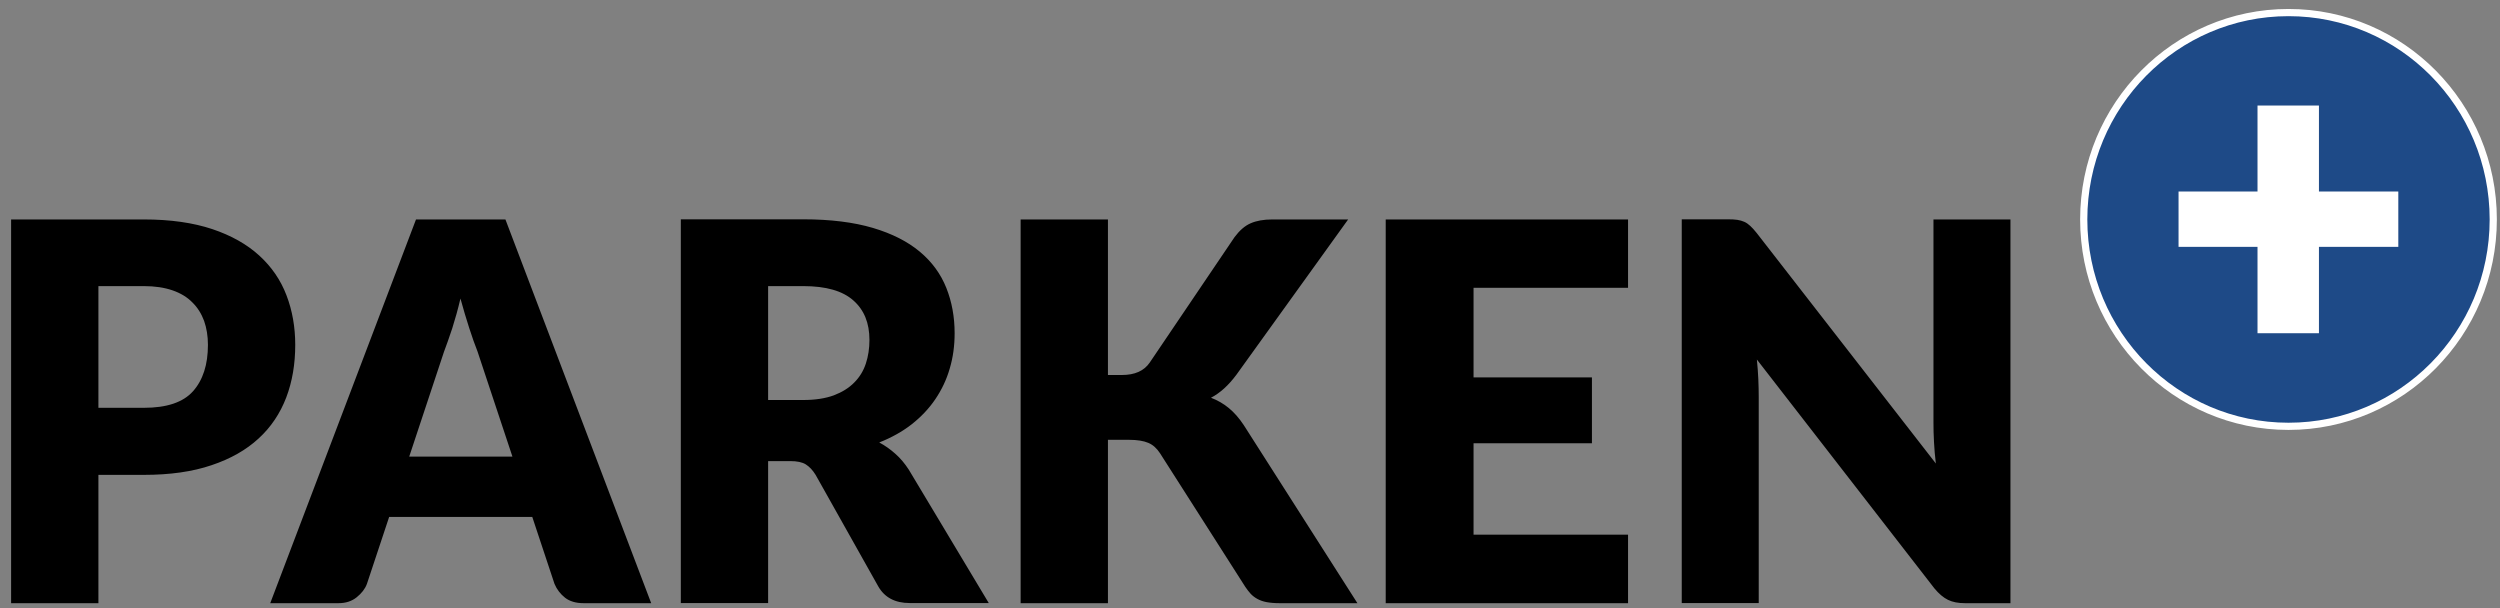
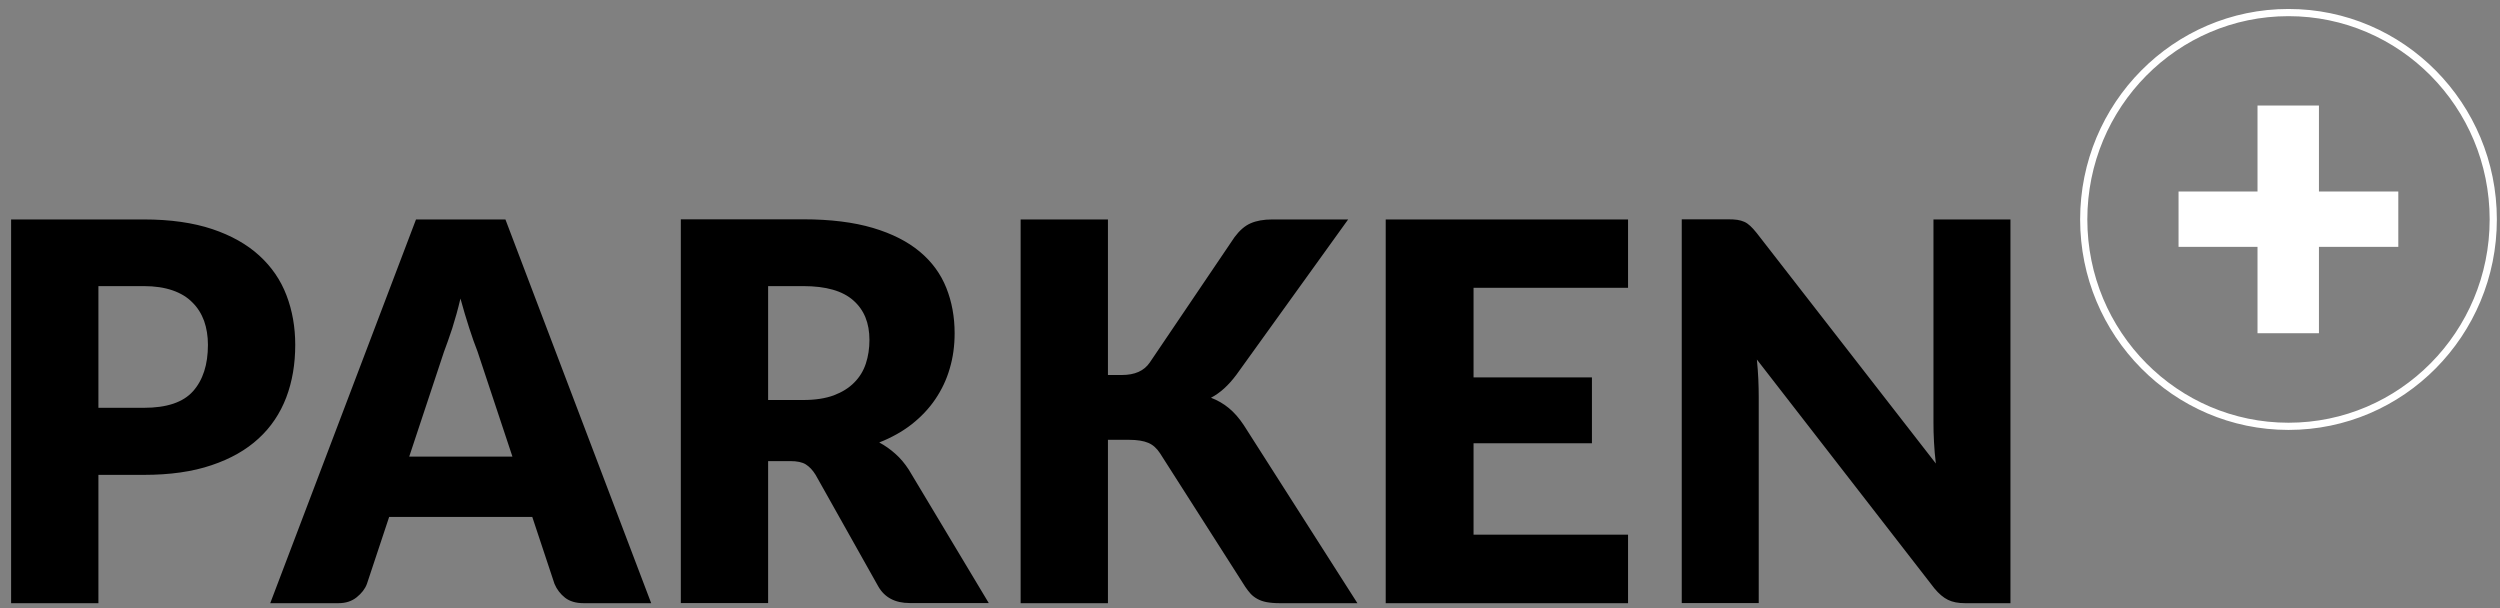
<svg xmlns="http://www.w3.org/2000/svg" width="189" height="46" viewBox="0 0 189 46">
  <rect x="0" y="0" width="189" height="46" fill="#808080" stroke="none" />
  <g fill="none" fill-rule="evenodd">
    <g transform="translate(157)">
-       <path fill="#1E4A87" fill-rule="nonzero" d="M16.01,32.23 C24.56,32.23 31.49,25.23 31.49,16.59 C31.49,7.95 24.56,0.95 16.01,0.95 C7.46,0.95 0.53,7.95 0.53,16.59 C0.53,25.23 7.46,32.23 16.01,32.23" />
      <ellipse cx="16.01" cy="16.59" stroke="#FFF" stroke-width=".544" rx="15.48" ry="15.64" />
    </g>
    <polygon fill="#FFF" fill-rule="nonzero" points="181.04 14.75 175.04 14.75 175.04 8.25 170.94 8.25 170.94 14.75 164.97 14.75 164.97 18.39 170.94 18.39 170.94 24.92 175.04 24.92 175.04 18.39 181.04 18.39" />
    <polygon stroke="#FFF" stroke-width=".544" points="181.04 14.75 175.04 14.75 175.04 8.25 170.94 8.25 170.94 14.75 164.97 14.75 164.97 18.39 170.94 18.39 170.94 24.92 175.04 24.92 175.04 18.39 181.04 18.39" />
    <path fill="#000" fill-rule="nonzero" d="M146.17,16.59 L146.17,31.94 C146.17,32.4 146.18,32.9 146.21,33.42 C146.24,33.94 146.28,34.49 146.35,35.04 L132.81,17.62 C132.63,17.39 132.46,17.21 132.32,17.08 C132.18,16.95 132.03,16.84 131.87,16.77 C131.71,16.7 131.54,16.65 131.34,16.62 C131.15,16.59 130.9,16.58 130.62,16.58 L127.14,16.58 L127.14,45.59 L132.96,45.59 L132.96,30.04 C132.96,29.61 132.95,29.16 132.93,28.68 C132.91,28.2 132.87,27.69 132.82,27.18 L146.24,44.48 C146.58,44.89 146.92,45.18 147.27,45.35 C147.62,45.52 148.04,45.6 148.55,45.6 L151.99,45.6 L151.99,16.59 L146.17,16.59 Z M123.08,21.77 L123.08,16.59 L104.76,16.59 L104.76,45.6 L123.08,45.6 L123.08,40.42 L111.4,40.42 L111.4,33.51 L120.35,33.51 L120.35,28.53 L111.4,28.53 L111.4,21.76 L123.08,21.76 L123.08,21.77 Z M83.76,16.59 L77.16,16.59 L77.16,45.6 L83.76,45.6 L83.76,33.25 L85.36,33.25 C85.97,33.25 86.46,33.33 86.81,33.48 C87.17,33.63 87.46,33.9 87.7,34.27 L94.14,44.36 C94.27,44.56 94.41,44.73 94.55,44.89 C94.69,45.04 94.86,45.17 95.06,45.28 C95.26,45.39 95.49,45.47 95.75,45.52 C96.02,45.57 96.34,45.6 96.72,45.6 L102.62,45.6 L94.03,32.14 C93.68,31.61 93.3,31.18 92.9,30.85 C92.5,30.52 92.05,30.26 91.55,30.07 C92.24,29.71 92.88,29.13 93.48,28.32 L101.92,16.59 L96.18,16.59 C95.53,16.59 94.98,16.69 94.55,16.88 C94.11,17.07 93.71,17.42 93.33,17.93 L86.92,27.41 C86.49,28.04 85.79,28.35 84.81,28.35 L83.76,28.35 L83.76,16.59 L83.76,16.59 Z M68.7,35.5 C68.4,35.04 68.06,34.63 67.68,34.3 C67.3,33.96 66.9,33.68 66.47,33.45 C67.39,33.09 68.21,32.63 68.92,32.08 C69.63,31.52 70.23,30.89 70.71,30.18 C71.19,29.47 71.56,28.7 71.8,27.86 C72.05,27.02 72.17,26.14 72.17,25.19 C72.17,23.96 71.96,22.81 71.54,21.76 C71.12,20.71 70.46,19.8 69.54,19.03 C68.62,18.26 67.44,17.66 65.99,17.23 C64.54,16.8 62.78,16.58 60.73,16.58 L51.47,16.58 L51.47,45.59 L58.07,45.59 L58.07,34.86 L59.75,34.86 C60.26,34.86 60.65,34.94 60.92,35.11 C61.19,35.28 61.44,35.54 61.66,35.9 L66.39,44.32 C66.87,45.17 67.67,45.59 68.77,45.59 L74.75,45.59 L68.7,35.5 Z M58.07,30.23 L58.07,21.63 L60.73,21.63 C62.44,21.63 63.7,21.99 64.51,22.71 C65.33,23.43 65.73,24.42 65.73,25.7 C65.73,26.34 65.64,26.93 65.46,27.48 C65.28,28.03 64.99,28.51 64.58,28.92 C64.18,29.33 63.66,29.65 63.03,29.89 C62.4,30.12 61.63,30.24 60.74,30.24 L58.07,30.24 L58.07,30.23 Z M38.21,16.59 L31.45,16.59 L20.43,45.6 L25.59,45.6 C26.14,45.6 26.6,45.45 26.97,45.15 C27.34,44.85 27.6,44.52 27.74,44.14 L29.42,39.08 L40.24,39.08 L41.92,44.14 C42.1,44.57 42.37,44.91 42.72,45.19 C43.07,45.46 43.54,45.6 44.11,45.6 L49.23,45.6 L38.21,16.59 Z M30.94,34.51 L33.56,26.61 C33.75,26.11 33.96,25.51 34.19,24.82 C34.41,24.13 34.62,23.38 34.81,22.57 C35.03,23.37 35.25,24.11 35.47,24.79 C35.69,25.47 35.9,26.07 36.1,26.57 L38.74,34.52 L30.94,34.52 L30.94,34.51 Z M0.84,16.59 L0.84,45.6 L7.44,45.6 L7.44,35.9 L10.88,35.9 C12.85,35.9 14.55,35.66 15.99,35.17 C17.43,34.69 18.62,34.01 19.55,33.15 C20.49,32.29 21.18,31.25 21.64,30.05 C22.1,28.84 22.32,27.51 22.32,26.07 C22.32,24.73 22.1,23.48 21.66,22.33 C21.22,21.17 20.53,20.17 19.6,19.32 C18.67,18.47 17.48,17.8 16.05,17.32 C14.61,16.84 12.89,16.59 10.88,16.59 L0.84,16.59 L0.84,16.59 Z M7.44,30.83 L7.44,21.63 L10.88,21.63 C11.71,21.63 12.43,21.74 13.04,21.95 C13.65,22.16 14.15,22.46 14.54,22.86 C14.94,23.25 15.23,23.72 15.43,24.26 C15.62,24.8 15.72,25.41 15.72,26.07 C15.72,27.57 15.34,28.74 14.59,29.58 C13.84,30.42 12.6,30.83 10.88,30.83 L7.44,30.83 Z" />
  </g>
</svg>